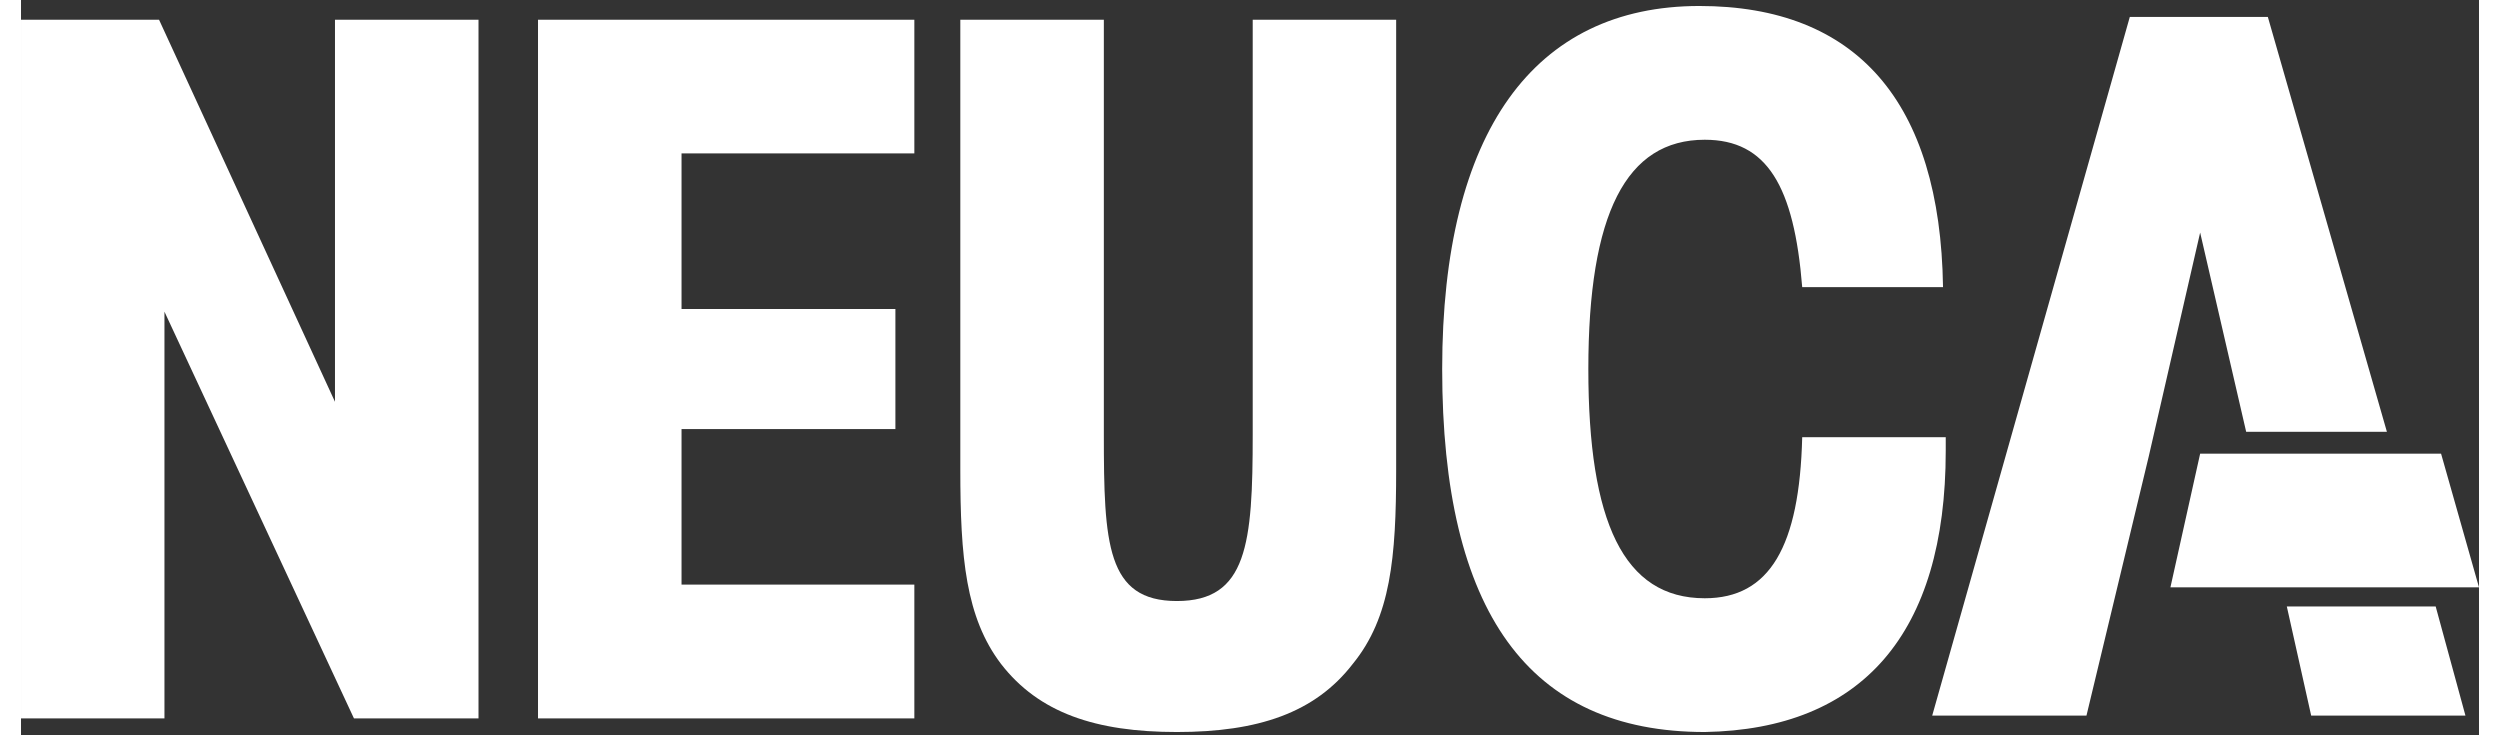
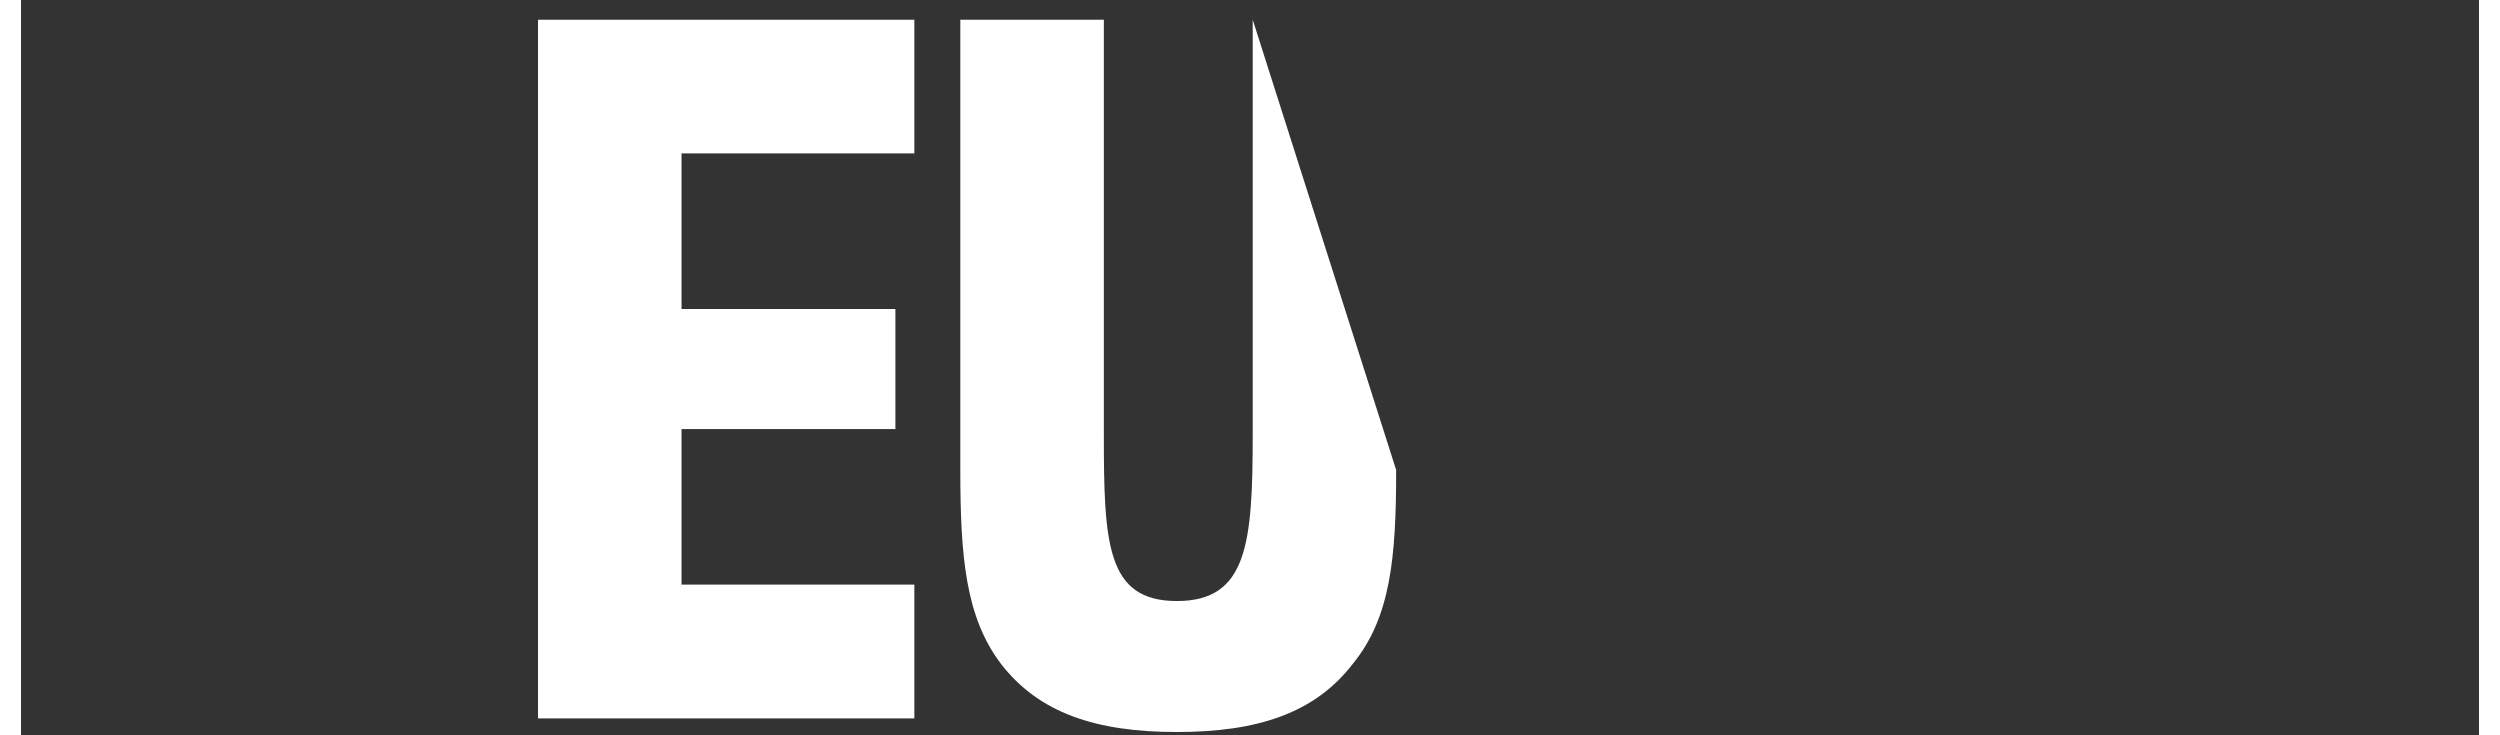
<svg xmlns="http://www.w3.org/2000/svg" width="119px" height="35px" viewBox="0 0 117 35" version="1.1">
  <rect x="0" y="0" width="117" height="35" fill="#333333" stroke="none" />
  <g id="surface1">
-     <path style=" stroke:none;fill-rule:evenodd;fill:rgb(100%,100%,100%);fill-opacity:1;" d="M 65.457 22.371 L 65.457 0.938 L 58.629 0.938 L 58.629 20.684 C 58.629 25.879 58.371 28.609 55.02 28.609 C 51.672 28.609 51.543 25.879 51.543 20.684 L 51.543 0.938 L 44.711 0.938 L 44.711 22.371 C 44.711 26.527 44.969 29.387 46.645 31.598 C 48.449 33.934 51.156 34.844 55.02 34.844 C 58.887 34.844 61.594 33.934 63.395 31.598 C 65.199 29.387 65.457 26.527 65.457 22.371 Z M 42.523 34.195 L 42.523 27.828 L 31.441 27.828 L 31.441 20.422 L 41.621 20.422 L 41.621 14.707 L 31.441 14.707 L 31.441 7.301 L 42.523 7.301 L 42.523 0.938 L 24.609 0.938 L 24.609 34.195 Z M 42.523 34.195 " />
-     <path style=" stroke:none;fill-rule:evenodd;fill:rgb(100%,100%,100%);fill-opacity:1;" d="M 103.727 21.594 L 115.195 21.594 L 117 27.957 L 102.312 27.957 Z M 103.727 21.594 " />
-     <path style=" stroke:none;fill-rule:evenodd;fill:rgb(100%,100%,100%);fill-opacity:1;" d="M 6.828 14.836 L 6.828 34.195 L 0 34.195 L 0 0.938 L 6.57 0.938 L 14.945 19.125 L 14.945 0.938 L 21.777 0.938 L 21.777 34.195 L 15.848 34.195 Z M 91.617 21.461 L 91.617 20.812 L 84.785 20.812 C 84.656 26.008 83.238 28.477 80.148 28.477 C 76.281 28.477 74.605 24.84 74.605 17.566 C 74.605 10.16 76.41 6.652 80.148 6.652 C 83.109 6.652 84.398 8.859 84.785 13.668 L 91.488 13.668 C 91.359 4.832 87.363 0.285 79.891 0.285 C 72.031 0.285 67.648 6.262 67.648 17.566 C 67.648 29.129 71.773 34.844 80.148 34.844 C 87.621 34.715 91.617 30.168 91.617 21.461 Z M 103.727 11.07 L 101.281 21.723 L 98.316 34.062 L 90.973 34.062 L 100.379 0.805 L 106.949 0.805 L 112.617 20.555 L 105.918 20.555 Z M 114.938 28.867 L 116.355 34.062 L 109.012 34.062 L 107.852 28.867 Z M 114.938 28.867 " />
+     <path style=" stroke:none;fill-rule:evenodd;fill:rgb(100%,100%,100%);fill-opacity:1;" d="M 65.457 22.371 L 58.629 0.938 L 58.629 20.684 C 58.629 25.879 58.371 28.609 55.02 28.609 C 51.672 28.609 51.543 25.879 51.543 20.684 L 51.543 0.938 L 44.711 0.938 L 44.711 22.371 C 44.711 26.527 44.969 29.387 46.645 31.598 C 48.449 33.934 51.156 34.844 55.02 34.844 C 58.887 34.844 61.594 33.934 63.395 31.598 C 65.199 29.387 65.457 26.527 65.457 22.371 Z M 42.523 34.195 L 42.523 27.828 L 31.441 27.828 L 31.441 20.422 L 41.621 20.422 L 41.621 14.707 L 31.441 14.707 L 31.441 7.301 L 42.523 7.301 L 42.523 0.938 L 24.609 0.938 L 24.609 34.195 Z M 42.523 34.195 " />
  </g>
</svg>